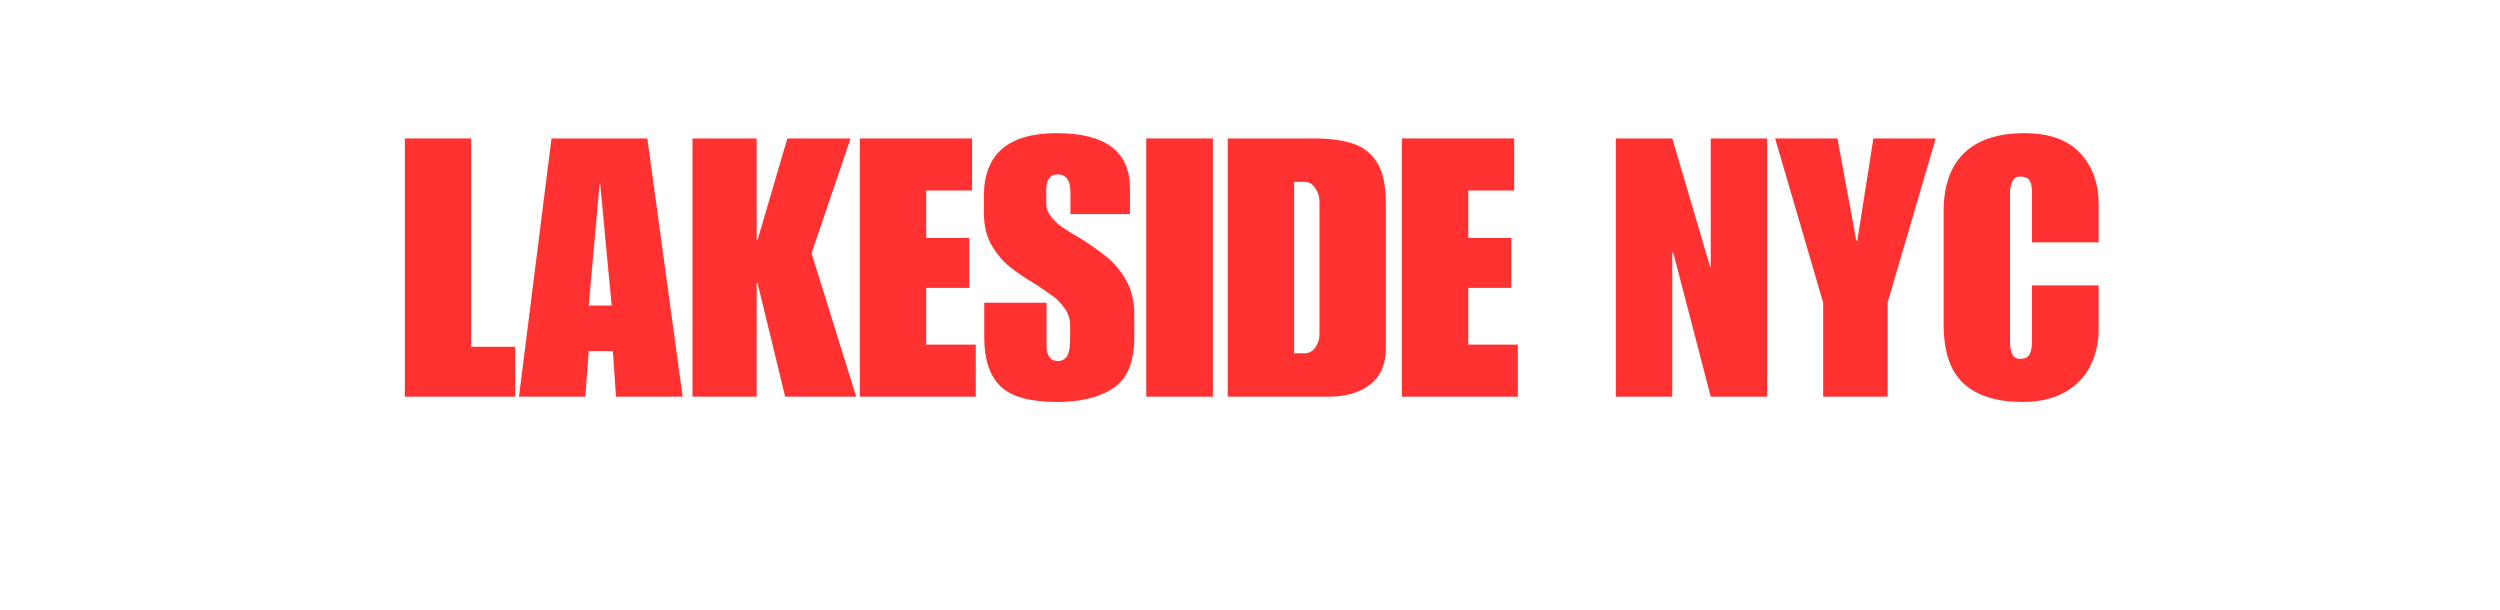
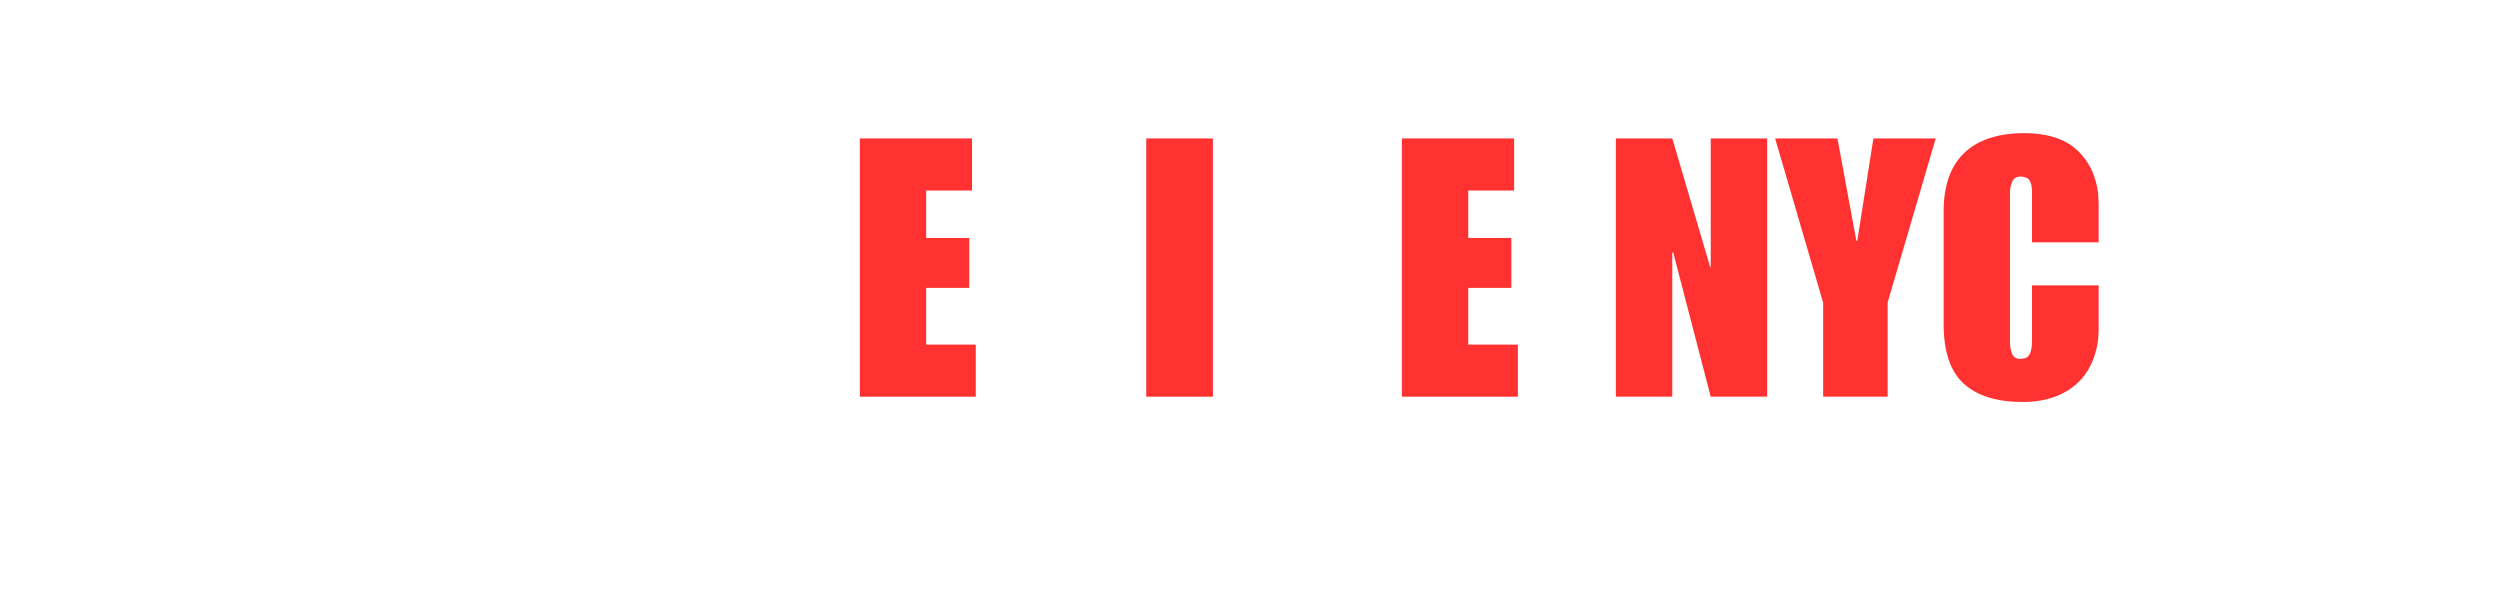
<svg xmlns="http://www.w3.org/2000/svg" width="168" zoomAndPan="magnify" viewBox="0 0 126 30.75" height="41" preserveAspectRatio="xMidYMid meet" version="1.0">
  <defs>
    <g />
  </defs>
  <g fill="#ff3131" fill-opacity="1">
    <g transform="translate(19.997, 19.993)">
      <g>
-         <path d="M 3.75 -2.516 L 5.969 -2.516 L 5.969 0 L 0.406 0 L 0.406 -13.016 L 3.75 -13.016 Z M 3.75 -2.516 " />
-       </g>
+         </g>
    </g>
  </g>
  <g fill="#ff3131" fill-opacity="1">
    <g transform="translate(26.062, 19.993)">
      <g>
-         <path d="M 8.344 0 L 4.984 0 L 4.828 -2.297 L 3.609 -2.297 L 3.438 0 L 0.094 0 L 1.734 -13.016 L 6.562 -13.016 Z M 3.609 -4.594 L 4.766 -4.594 L 4.188 -10.719 L 4.156 -10.719 Z M 3.609 -4.594 " />
-       </g>
+         </g>
    </g>
  </g>
  <g fill="#ff3131" fill-opacity="1">
    <g transform="translate(34.495, 19.993)">
      <g>
-         <path d="M 3.641 -7.906 L 3.688 -7.906 L 5.188 -13.016 L 8.375 -13.016 L 6.406 -7.234 L 8.656 0 L 5.078 0 L 3.688 -5.719 L 3.641 -5.719 L 3.641 0 L 0.406 0 L 0.406 -13.016 L 3.641 -13.016 Z M 3.641 -7.906 " />
-       </g>
+         </g>
    </g>
  </g>
  <g fill="#ff3131" fill-opacity="1">
    <g transform="translate(42.929, 19.993)">
      <g>
        <path d="M 6.062 -10.391 L 3.75 -10.391 L 3.75 -8 L 5.922 -8 L 5.922 -5.484 L 3.75 -5.484 L 3.75 -2.625 L 6.25 -2.625 L 6.25 0 L 0.406 0 L 0.406 -13.016 L 6.062 -13.016 Z M 6.062 -10.391 " />
      </g>
    </g>
  </g>
  <g fill="#ff3131" fill-opacity="1">
    <g transform="translate(49.34, 19.993)">
      <g>
-         <path d="M 3.922 -13.281 C 6.379 -13.281 7.609 -12.352 7.609 -10.5 L 7.609 -9.203 L 4.609 -9.203 L 4.609 -10.328 C 4.609 -10.91 4.391 -11.203 3.953 -11.203 C 3.578 -11.203 3.391 -10.938 3.391 -10.406 L 3.391 -9.75 C 3.391 -9.5 3.473 -9.27 3.641 -9.062 C 3.816 -8.852 4 -8.68 4.188 -8.547 C 4.383 -8.41 4.695 -8.219 5.125 -7.969 C 5.645 -7.645 6.086 -7.332 6.453 -7.031 C 6.828 -6.727 7.148 -6.336 7.422 -5.859 C 7.691 -5.379 7.828 -4.812 7.828 -4.156 L 7.828 -2.984 C 7.828 -1.754 7.477 -0.906 6.781 -0.438 C 6.082 0.031 5.129 0.266 3.922 0.266 C 2.578 0.266 1.629 0 1.078 -0.531 C 0.535 -1.062 0.266 -1.883 0.266 -3 L 0.266 -4.734 L 3.406 -4.734 L 3.406 -2.594 C 3.406 -2.062 3.594 -1.797 3.969 -1.797 C 4.176 -1.797 4.332 -1.879 4.438 -2.047 C 4.539 -2.211 4.594 -2.488 4.594 -2.875 L 4.594 -3.578 C 4.594 -3.898 4.504 -4.188 4.328 -4.438 C 4.148 -4.695 3.953 -4.906 3.734 -5.062 C 3.523 -5.219 3.227 -5.422 2.844 -5.672 C 2.32 -5.984 1.883 -6.281 1.531 -6.562 C 1.188 -6.844 0.883 -7.207 0.625 -7.656 C 0.375 -8.102 0.25 -8.633 0.25 -9.25 L 0.25 -10.125 C 0.25 -12.227 1.473 -13.281 3.922 -13.281 Z M 3.922 -13.281 " />
-       </g>
+         </g>
    </g>
  </g>
  <g fill="#ff3131" fill-opacity="1">
    <g transform="translate(57.427, 19.993)">
      <g>
        <path d="M 3.703 0 L 0.344 0 L 0.344 -13.016 L 3.703 -13.016 Z M 3.703 0 " />
      </g>
    </g>
  </g>
  <g fill="#ff3131" fill-opacity="1">
    <g transform="translate(61.471, 19.993)">
      <g>
-         <path d="M 8.375 -9.766 L 8.375 -2.438 C 8.375 -1.633 8.109 -1.023 7.578 -0.609 C 7.047 -0.203 6.348 0 5.484 0 L 0.406 0 L 0.406 -13.016 L 4.75 -13.016 C 5.551 -13.016 6.211 -12.926 6.734 -12.75 C 7.266 -12.57 7.672 -12.242 7.953 -11.766 C 8.234 -11.297 8.375 -10.629 8.375 -9.766 Z M 5.031 -3.156 L 5.031 -9.859 C 5.031 -10.098 4.957 -10.316 4.812 -10.516 C 4.676 -10.723 4.5 -10.828 4.281 -10.828 L 3.75 -10.828 L 3.75 -2.188 L 4.281 -2.188 C 4.5 -2.188 4.676 -2.281 4.812 -2.469 C 4.957 -2.664 5.031 -2.895 5.031 -3.156 Z M 5.031 -3.156 " />
-       </g>
+         </g>
    </g>
  </g>
  <g fill="#ff3131" fill-opacity="1">
    <g transform="translate(70.25, 19.993)">
      <g>
        <path d="M 6.062 -10.391 L 3.75 -10.391 L 3.75 -8 L 5.922 -8 L 5.922 -5.484 L 3.75 -5.484 L 3.75 -2.625 L 6.25 -2.625 L 6.25 0 L 0.406 0 L 0.406 -13.016 L 6.062 -13.016 Z M 6.062 -10.391 " />
      </g>
    </g>
  </g>
  <g fill="#ff3131" fill-opacity="1">
    <g transform="translate(76.661, 19.993)">
      <g />
    </g>
  </g>
  <g fill="#ff3131" fill-opacity="1">
    <g transform="translate(81.033, 19.993)">
      <g>
        <path d="M 5.156 -6.547 L 5.188 -6.547 L 5.188 -13.016 L 8.031 -13.016 L 8.031 0 L 5.188 0 L 3.297 -7.266 L 3.25 -7.266 L 3.25 0 L 0.406 0 L 0.406 -13.016 L 3.25 -13.016 Z M 5.156 -6.547 " />
      </g>
    </g>
  </g>
  <g fill="#ff3131" fill-opacity="1">
    <g transform="translate(89.466, 19.993)">
      <g>
        <path d="M 4.094 -7.859 L 4.141 -7.859 L 4.953 -13.016 L 8.094 -13.016 L 5.672 -4.75 L 5.672 0 L 2.422 0 L 2.422 -4.734 L 0 -13.016 L 3.141 -13.016 Z M 4.094 -7.859 " />
      </g>
    </g>
  </g>
  <g fill="#ff3131" fill-opacity="1">
    <g transform="translate(97.553, 19.993)">
      <g>
        <path d="M 4.469 -13.281 C 5.727 -13.281 6.664 -12.945 7.281 -12.281 C 7.906 -11.613 8.219 -10.75 8.219 -9.688 L 8.219 -7.781 L 4.859 -7.781 L 4.859 -10.328 C 4.859 -10.586 4.816 -10.781 4.734 -10.906 C 4.648 -11.031 4.492 -11.094 4.266 -11.094 C 4.066 -11.094 3.93 -11.004 3.859 -10.828 C 3.785 -10.66 3.75 -10.484 3.75 -10.297 L 3.75 -2.719 C 3.75 -2.52 3.785 -2.332 3.859 -2.156 C 3.93 -1.988 4.066 -1.906 4.266 -1.906 C 4.492 -1.906 4.648 -1.977 4.734 -2.125 C 4.816 -2.27 4.859 -2.5 4.859 -2.812 L 4.859 -5.609 L 8.219 -5.609 L 8.219 -3.391 C 8.219 -2.723 8.078 -2.109 7.797 -1.547 C 7.516 -0.984 7.082 -0.539 6.5 -0.219 C 5.926 0.102 5.223 0.266 4.391 0.266 C 3.086 0.266 2.098 -0.039 1.422 -0.656 C 0.742 -1.27 0.406 -2.27 0.406 -3.656 L 0.406 -9.344 C 0.406 -10.633 0.75 -11.613 1.438 -12.281 C 2.133 -12.945 3.145 -13.281 4.469 -13.281 Z M 4.469 -13.281 " />
      </g>
    </g>
  </g>
</svg>